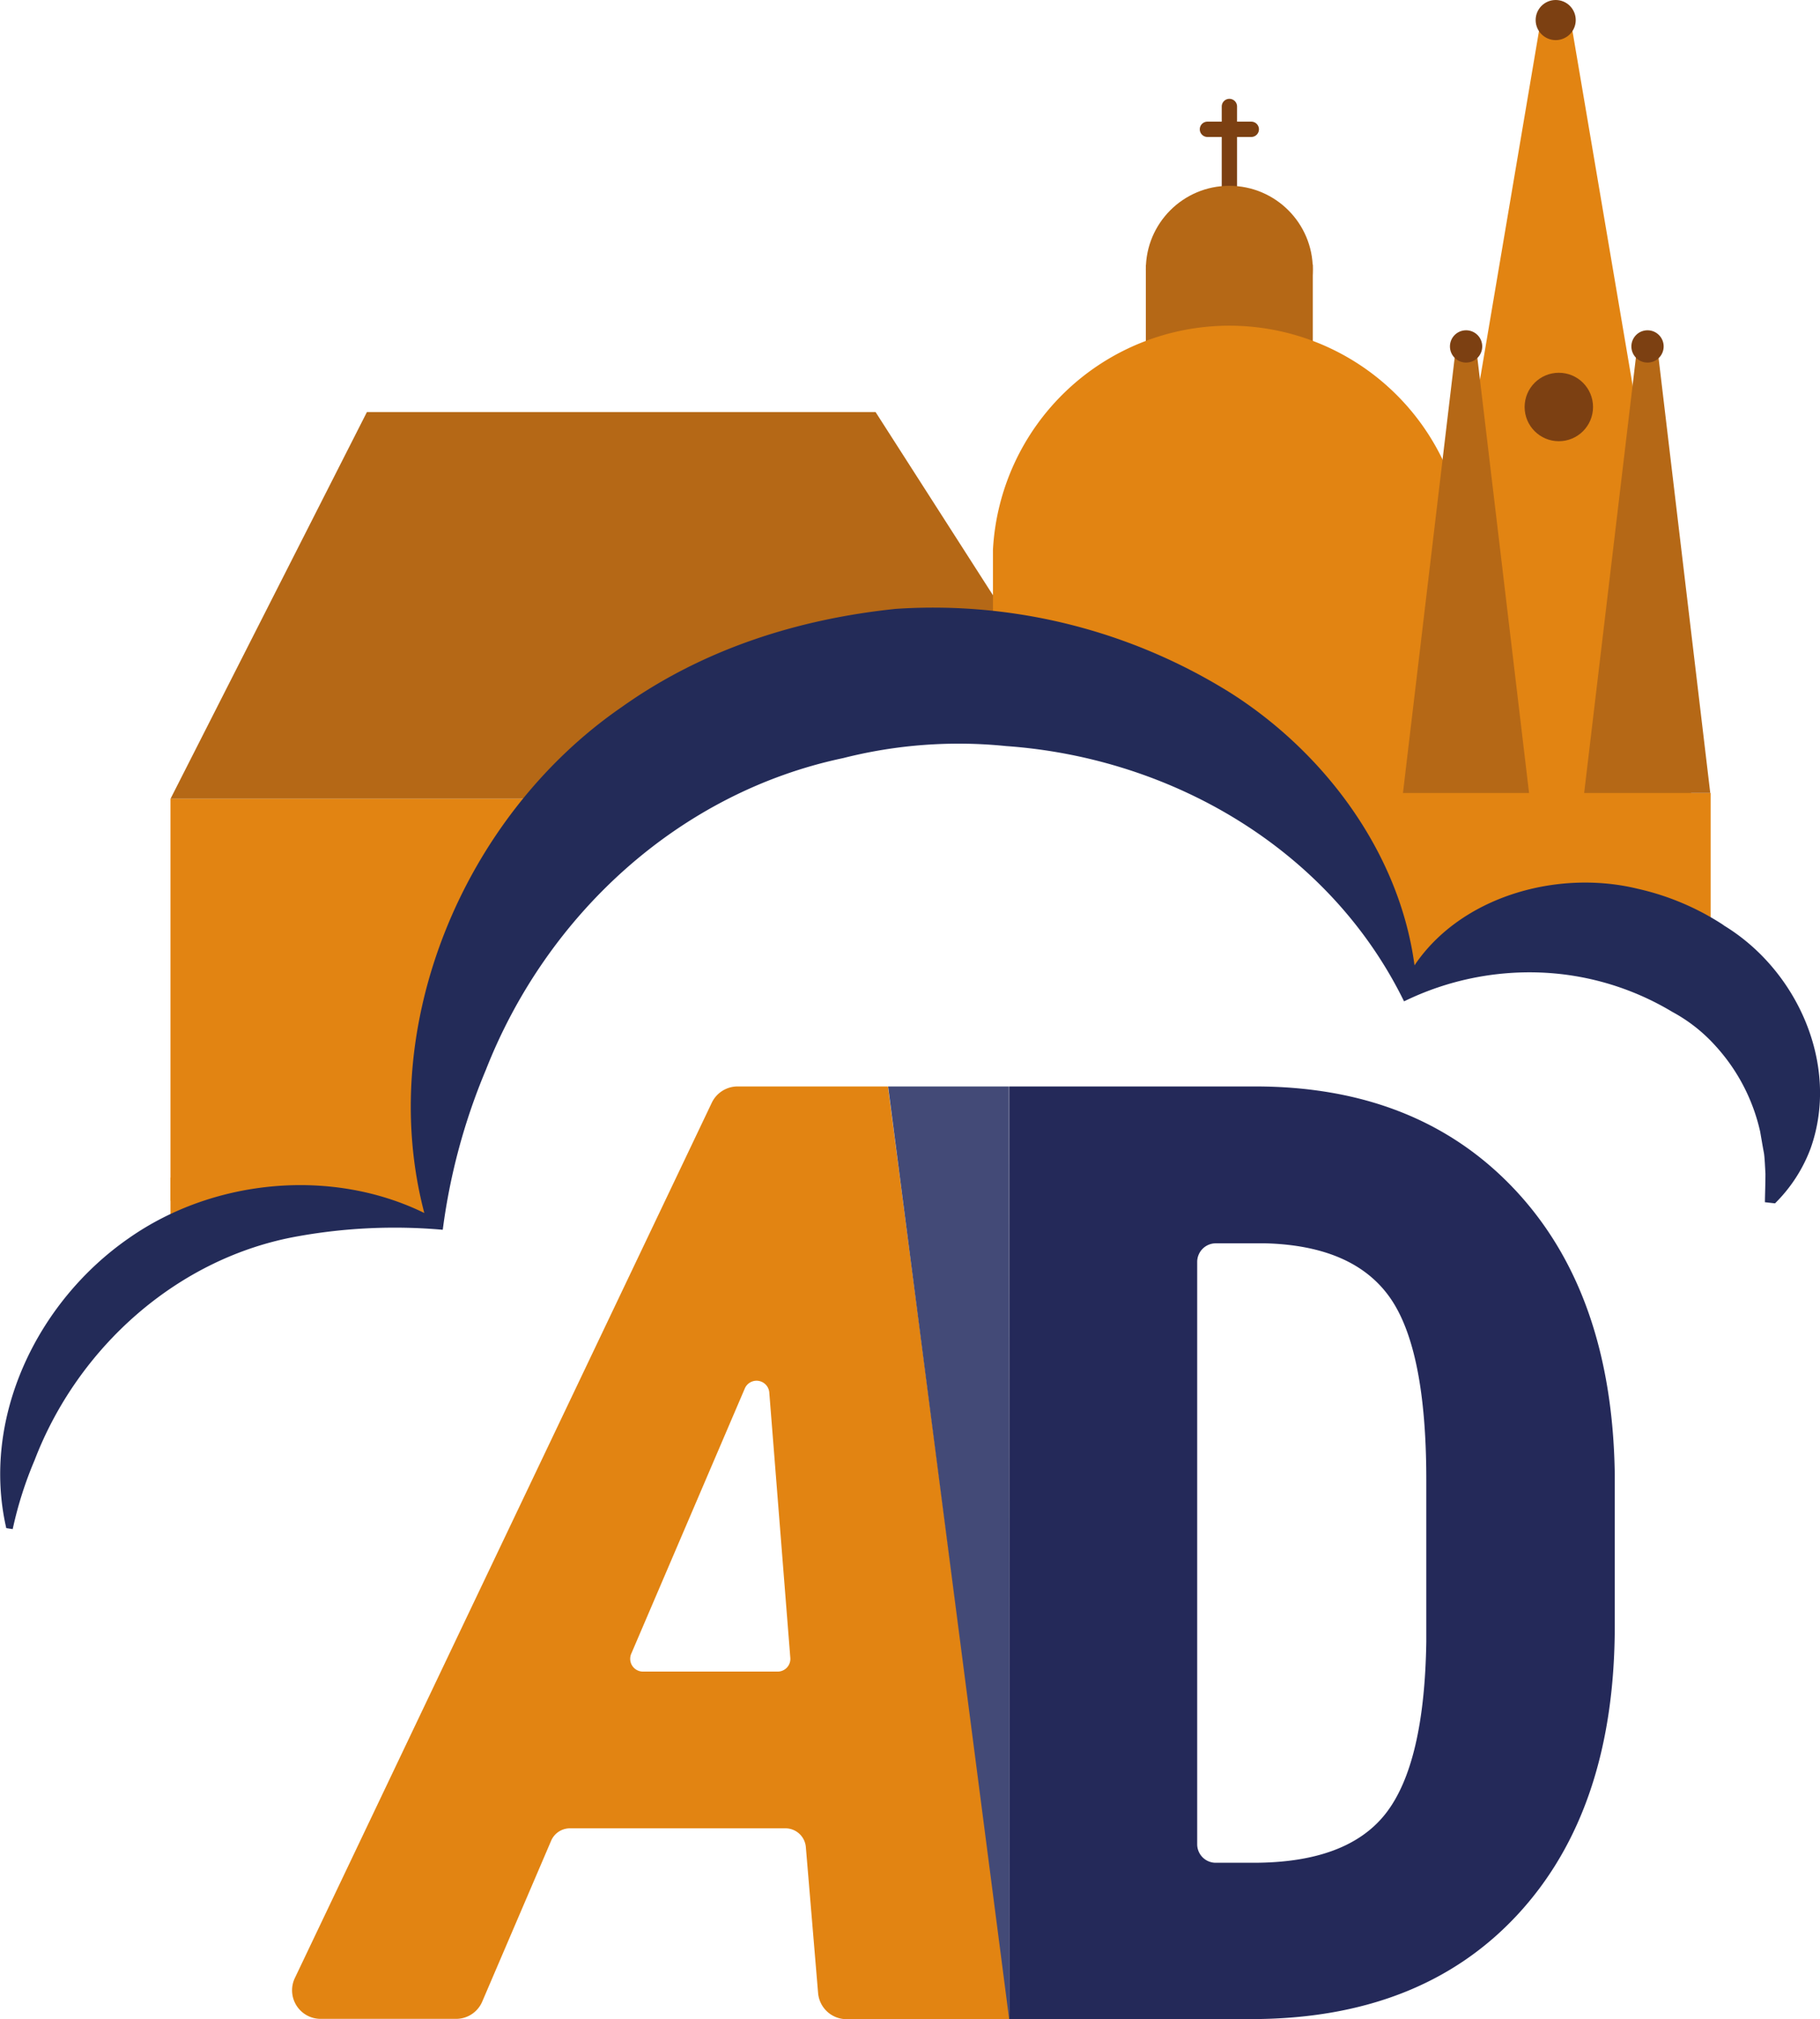
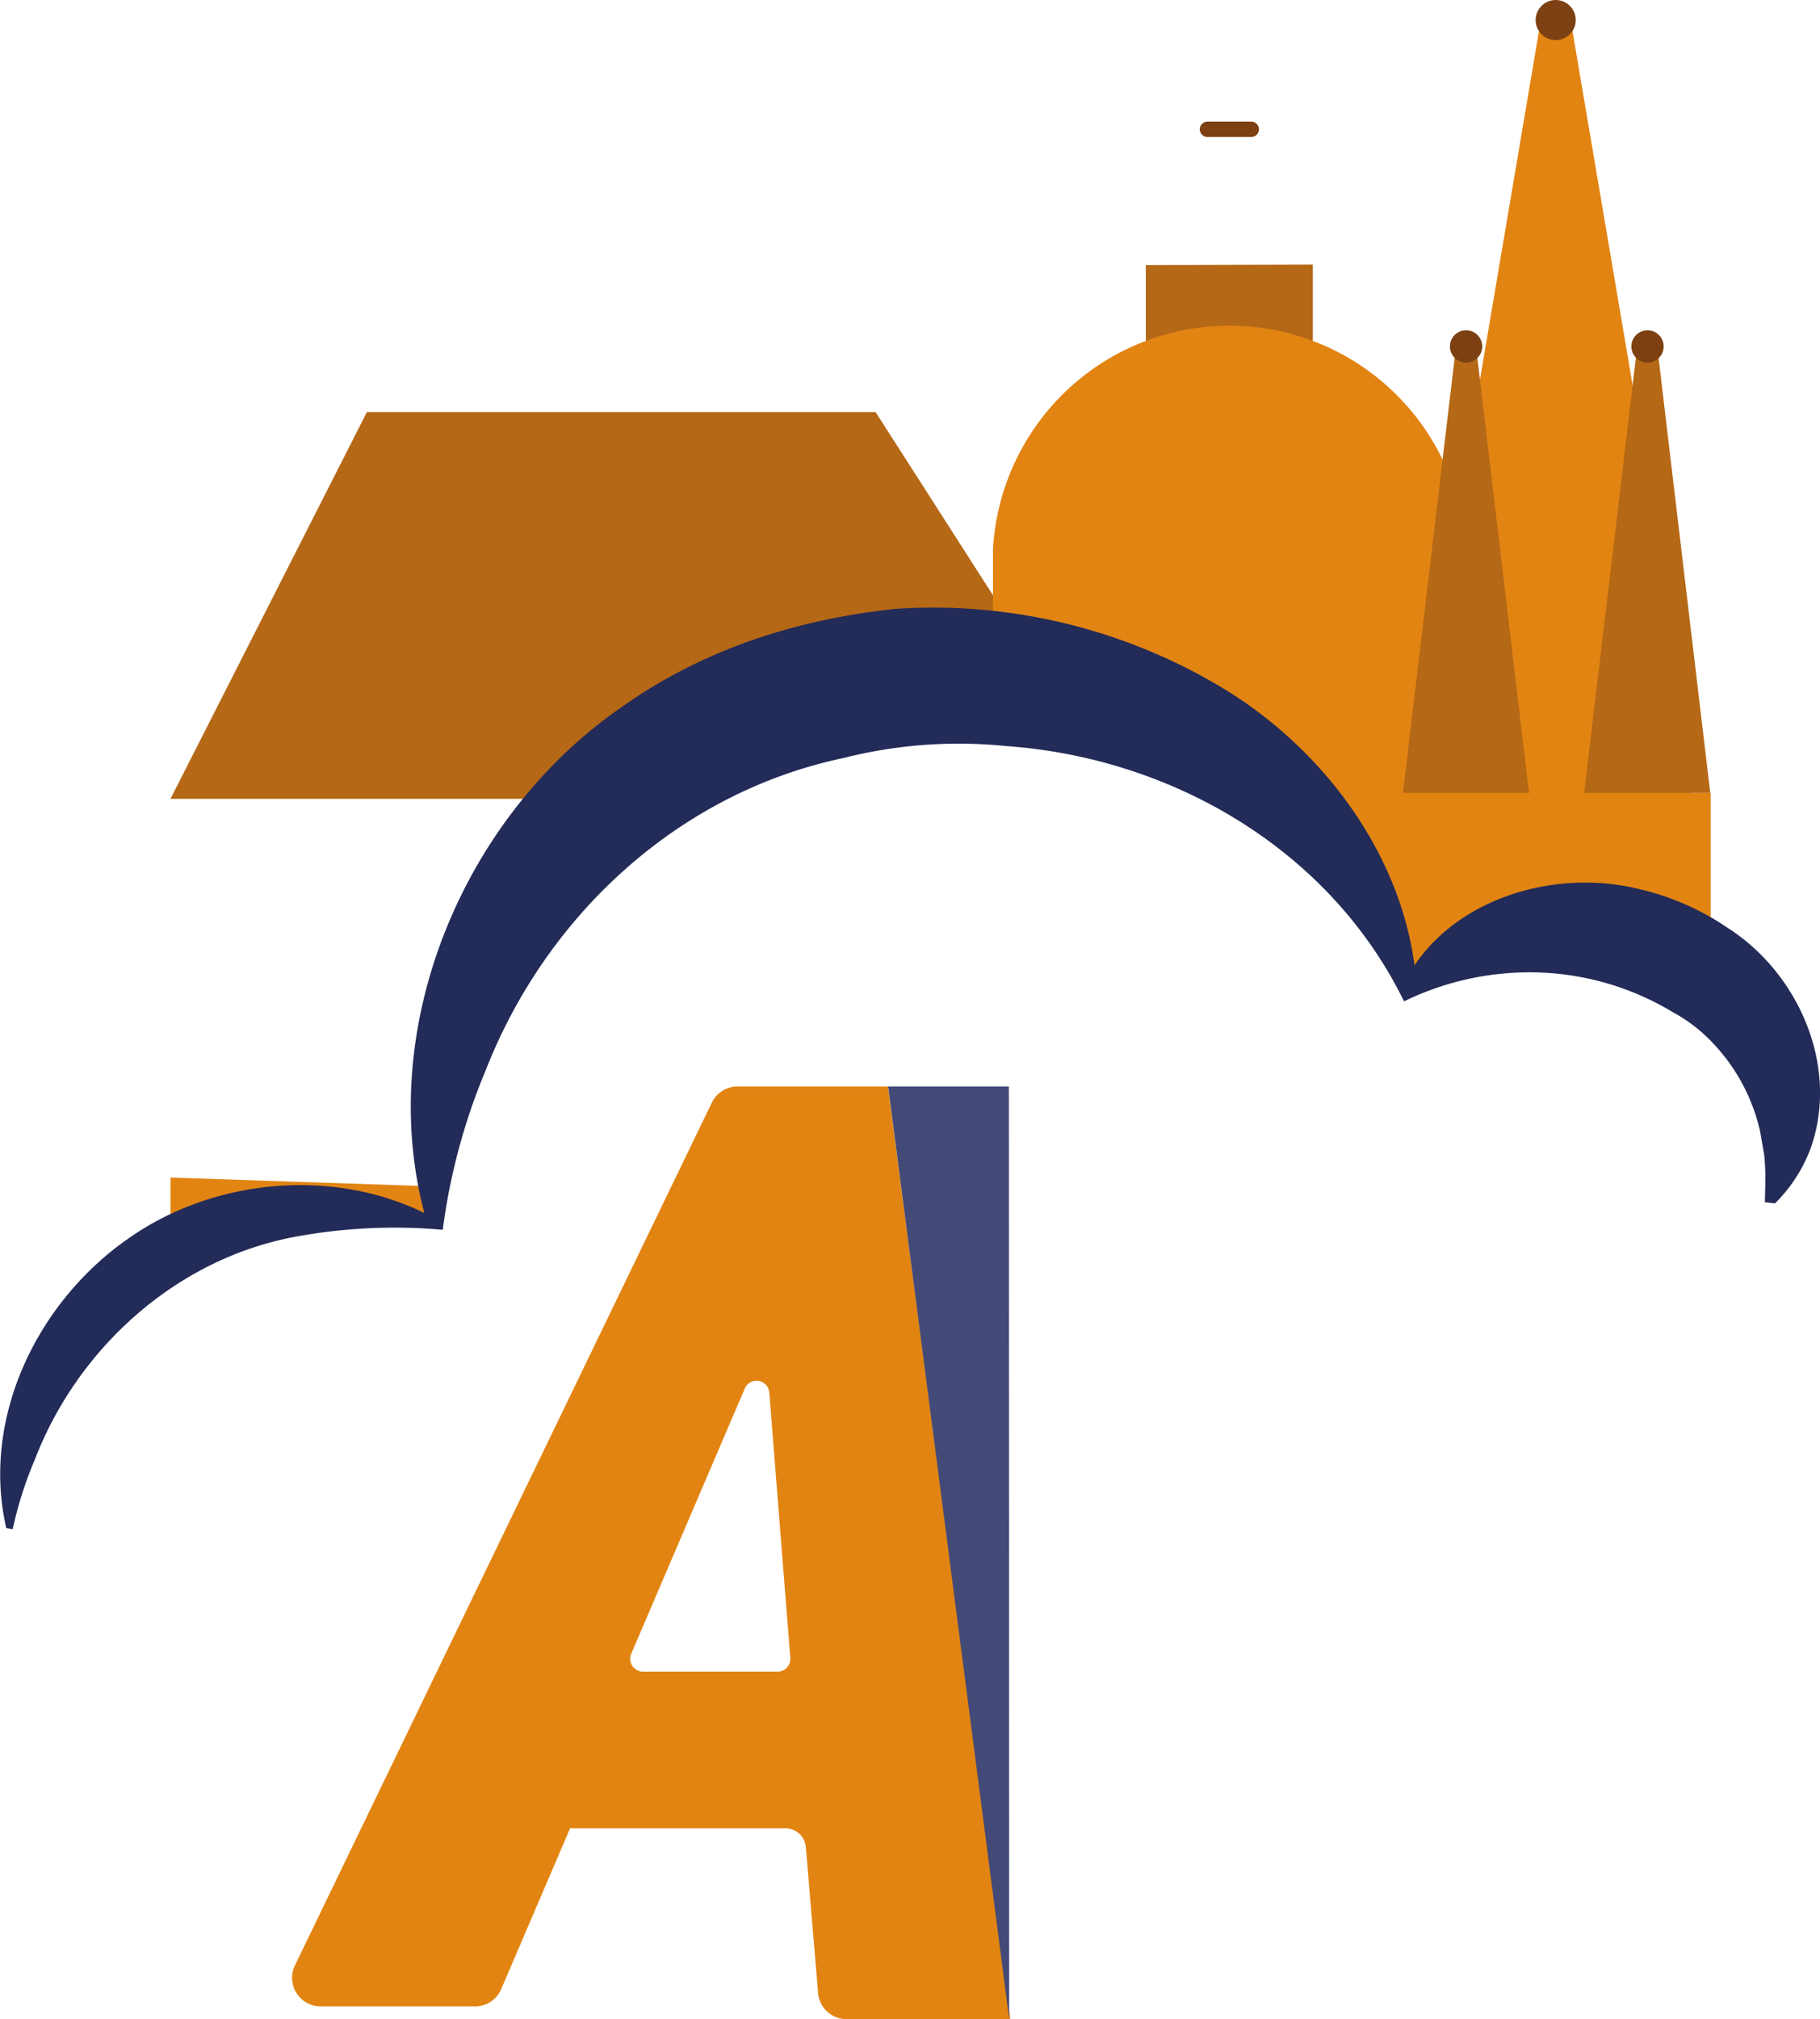
<svg xmlns="http://www.w3.org/2000/svg" id="Ebene_1" data-name="Ebene 1" viewBox="0 0 237.84 263.74">
  <defs>
    <style>.cls-1{fill:#7c4012;}.cls-2{fill:#b56816;}.cls-3{fill:#e28412;}.cls-4{fill:#242959;}.cls-5{fill:#434a77;}.cls-6{fill:#232b58;}</style>
  </defs>
-   <path class="cls-1" d="M163.64,27.57a1,1,0,0,1-1-1v-11a1,1,0,1,1,2,0v11A1,1,0,0,1,163.64,27.57Z" transform="translate(-2.98 -1.66)" />
  <path class="cls-1" d="M166.5,19.55h-5.73a1,1,0,1,1,0-2h5.73a1,1,0,1,1,0,2Z" transform="translate(-2.98 -1.66)" />
  <polygon class="cls-2" points="171.56 47.4 149.74 47.4 149.74 34.62 171.56 34.56 171.56 47.4" />
-   <circle class="cls-2" cx="160.65" cy="35.18" r="10.91" />
  <polygon class="cls-3" points="56.54 154.96 56.27 158.74 22.28 161.13 22.28 153.81 56.54 154.96" />
  <polygon class="cls-3" points="184.94 107.44 176.61 107.44 182.94 122.43 186.84 107.44 184.94 107.44" />
  <path class="cls-3" d="M224.29,135c.8.64,1.53,1.24,2.24,1.83V105.24h-40.2v26.28S205.84,120.3,224.29,135Z" transform="translate(-2.98 -1.66)" />
  <path class="cls-2" d="M121.72,98.37a69,69,0,0,1,24.38,1.87L117.4,55.48H50.93L25.26,106H96.17A67.56,67.56,0,0,1,121.72,98.37Z" transform="translate(-2.98 -1.66)" />
-   <path class="cls-3" d="M96.75,106H25.26v52.51h36C62.75,150,69.83,120.34,96.75,106Z" transform="translate(-2.98 -1.66)" />
  <path class="cls-3" d="M194.52,73.3a30.94,30.94,0,0,0-61.78.17h0V98.38c8.91.53,22,2.94,34.17,11.36h27.7V73.3Z" transform="translate(-2.98 -1.66)" />
  <path class="cls-3" d="M204.15,5.4,187.62,103a2.17,2.17,0,0,0,2.14,2.53h33.05A2.17,2.17,0,0,0,225,103L208.42,5.4A2.16,2.16,0,0,0,204.15,5.4Z" transform="translate(-2.98 -1.66)" />
  <path class="cls-2" d="M193.32,46.35l-7,58.89h16.48l-7-58.89A1.26,1.26,0,0,0,193.32,46.35Z" transform="translate(-2.98 -1.66)" />
  <path class="cls-2" d="M217,46.35l-7,58.89h16.48l-7-58.89A1.26,1.26,0,0,0,217,46.35Z" transform="translate(-2.98 -1.66)" />
-   <circle class="cls-1" cx="203.71" cy="53.16" r="4.47" />
  <circle class="cls-1" cx="191.59" cy="45.25" r="2.11" />
  <circle class="cls-1" cx="215.3" cy="45.25" r="2.11" />
-   <path class="cls-3" d="M105.62,240.47H77.48A2.68,2.68,0,0,0,75,242.1l-9,21a3.71,3.71,0,0,1-3.42,2.26H44.88a3.73,3.73,0,0,1-3.37-5.33L96,145.69a3.74,3.74,0,0,1,3.36-2.12h19.66L135,265.4H113.61a3.73,3.73,0,0,1-3.72-3.41l-1.6-19.06A2.68,2.68,0,0,0,105.62,240.47ZM87,220h17.61a1.66,1.66,0,0,0,1.65-1.79l-2.75-34.68a1.67,1.67,0,0,0-3.19-.53L85.48,217.65A1.67,1.67,0,0,0,87,220Z" transform="translate(-2.98 -1.66)" />
-   <path class="cls-4" d="M134.86,265.4l0-121.83H167q21.33,0,34,13.54T214,194.25V214q0,24-12.66,37.7t-34.93,13.69Zm24.57-98.91,0,76.06a2.42,2.42,0,0,0,2.42,2.42h4.94q12.3,0,17.32-6.49t5.26-22.38V194.93q0-17.07-4.77-23.81t-16.24-7.06h-6.52A2.43,2.43,0,0,0,159.43,166.49Z" transform="translate(-2.98 -1.66)" />
+   <path class="cls-3" d="M105.62,240.47H77.48l-9,21a3.71,3.71,0,0,1-3.42,2.26H44.88a3.73,3.73,0,0,1-3.37-5.33L96,145.69a3.74,3.74,0,0,1,3.36-2.12h19.66L135,265.4H113.61a3.73,3.73,0,0,1-3.72-3.41l-1.6-19.06A2.68,2.68,0,0,0,105.62,240.47ZM87,220h17.61a1.66,1.66,0,0,0,1.65-1.79l-2.75-34.68a1.67,1.67,0,0,0-3.19-.53L85.48,217.65A1.67,1.67,0,0,0,87,220Z" transform="translate(-2.98 -1.66)" />
  <polygon class="cls-5" points="116.06 141.91 131.84 141.91 131.88 263.74 116.06 141.91" />
  <path class="cls-6" d="M228.07,122.43l.26.14A34.09,34.09,0,0,0,217,117.75c-10.5-2.56-23.11,1-29.17,10-1.95-14.62-11.65-27.7-24-35.56a73.37,73.37,0,0,0-43.8-11C107.25,82.52,94.88,86.44,84.25,94c-20.7,14.24-32.22,41.74-25.82,66.1-12.11-5.93-27.57-4.47-38.63,3.3-12,8.32-19.3,23.52-16,37.86l.84.13a49.76,49.76,0,0,1,2.86-9c5.65-14.76,18.73-26.48,34.41-29.25a71.46,71.46,0,0,1,18.93-.85h0a80.59,80.59,0,0,1,5.64-20.9c7.94-20.24,25.23-36.19,46.69-40.71a61.28,61.28,0,0,1,21.29-1.57c21.65,1.53,42.27,13.48,52,33.34l.2-.09a37.36,37.36,0,0,1,17.64-3.67,36.19,36.19,0,0,1,17.22,5.14,20.92,20.92,0,0,1,5.67,4.47A24.56,24.56,0,0,1,233,149.47c.1.57.37,2.17.48,2.72s.17,2.12.21,2.77c0,1.24-.05,2.48-.07,3.73l1.32.15a19.83,19.83,0,0,0,4.66-7.2C243.46,140.75,237.82,128.23,228.07,122.43Z" transform="translate(-2.98 -1.66)" />
  <circle class="cls-1" cx="203.3" cy="2.62" r="2.62" />
</svg>